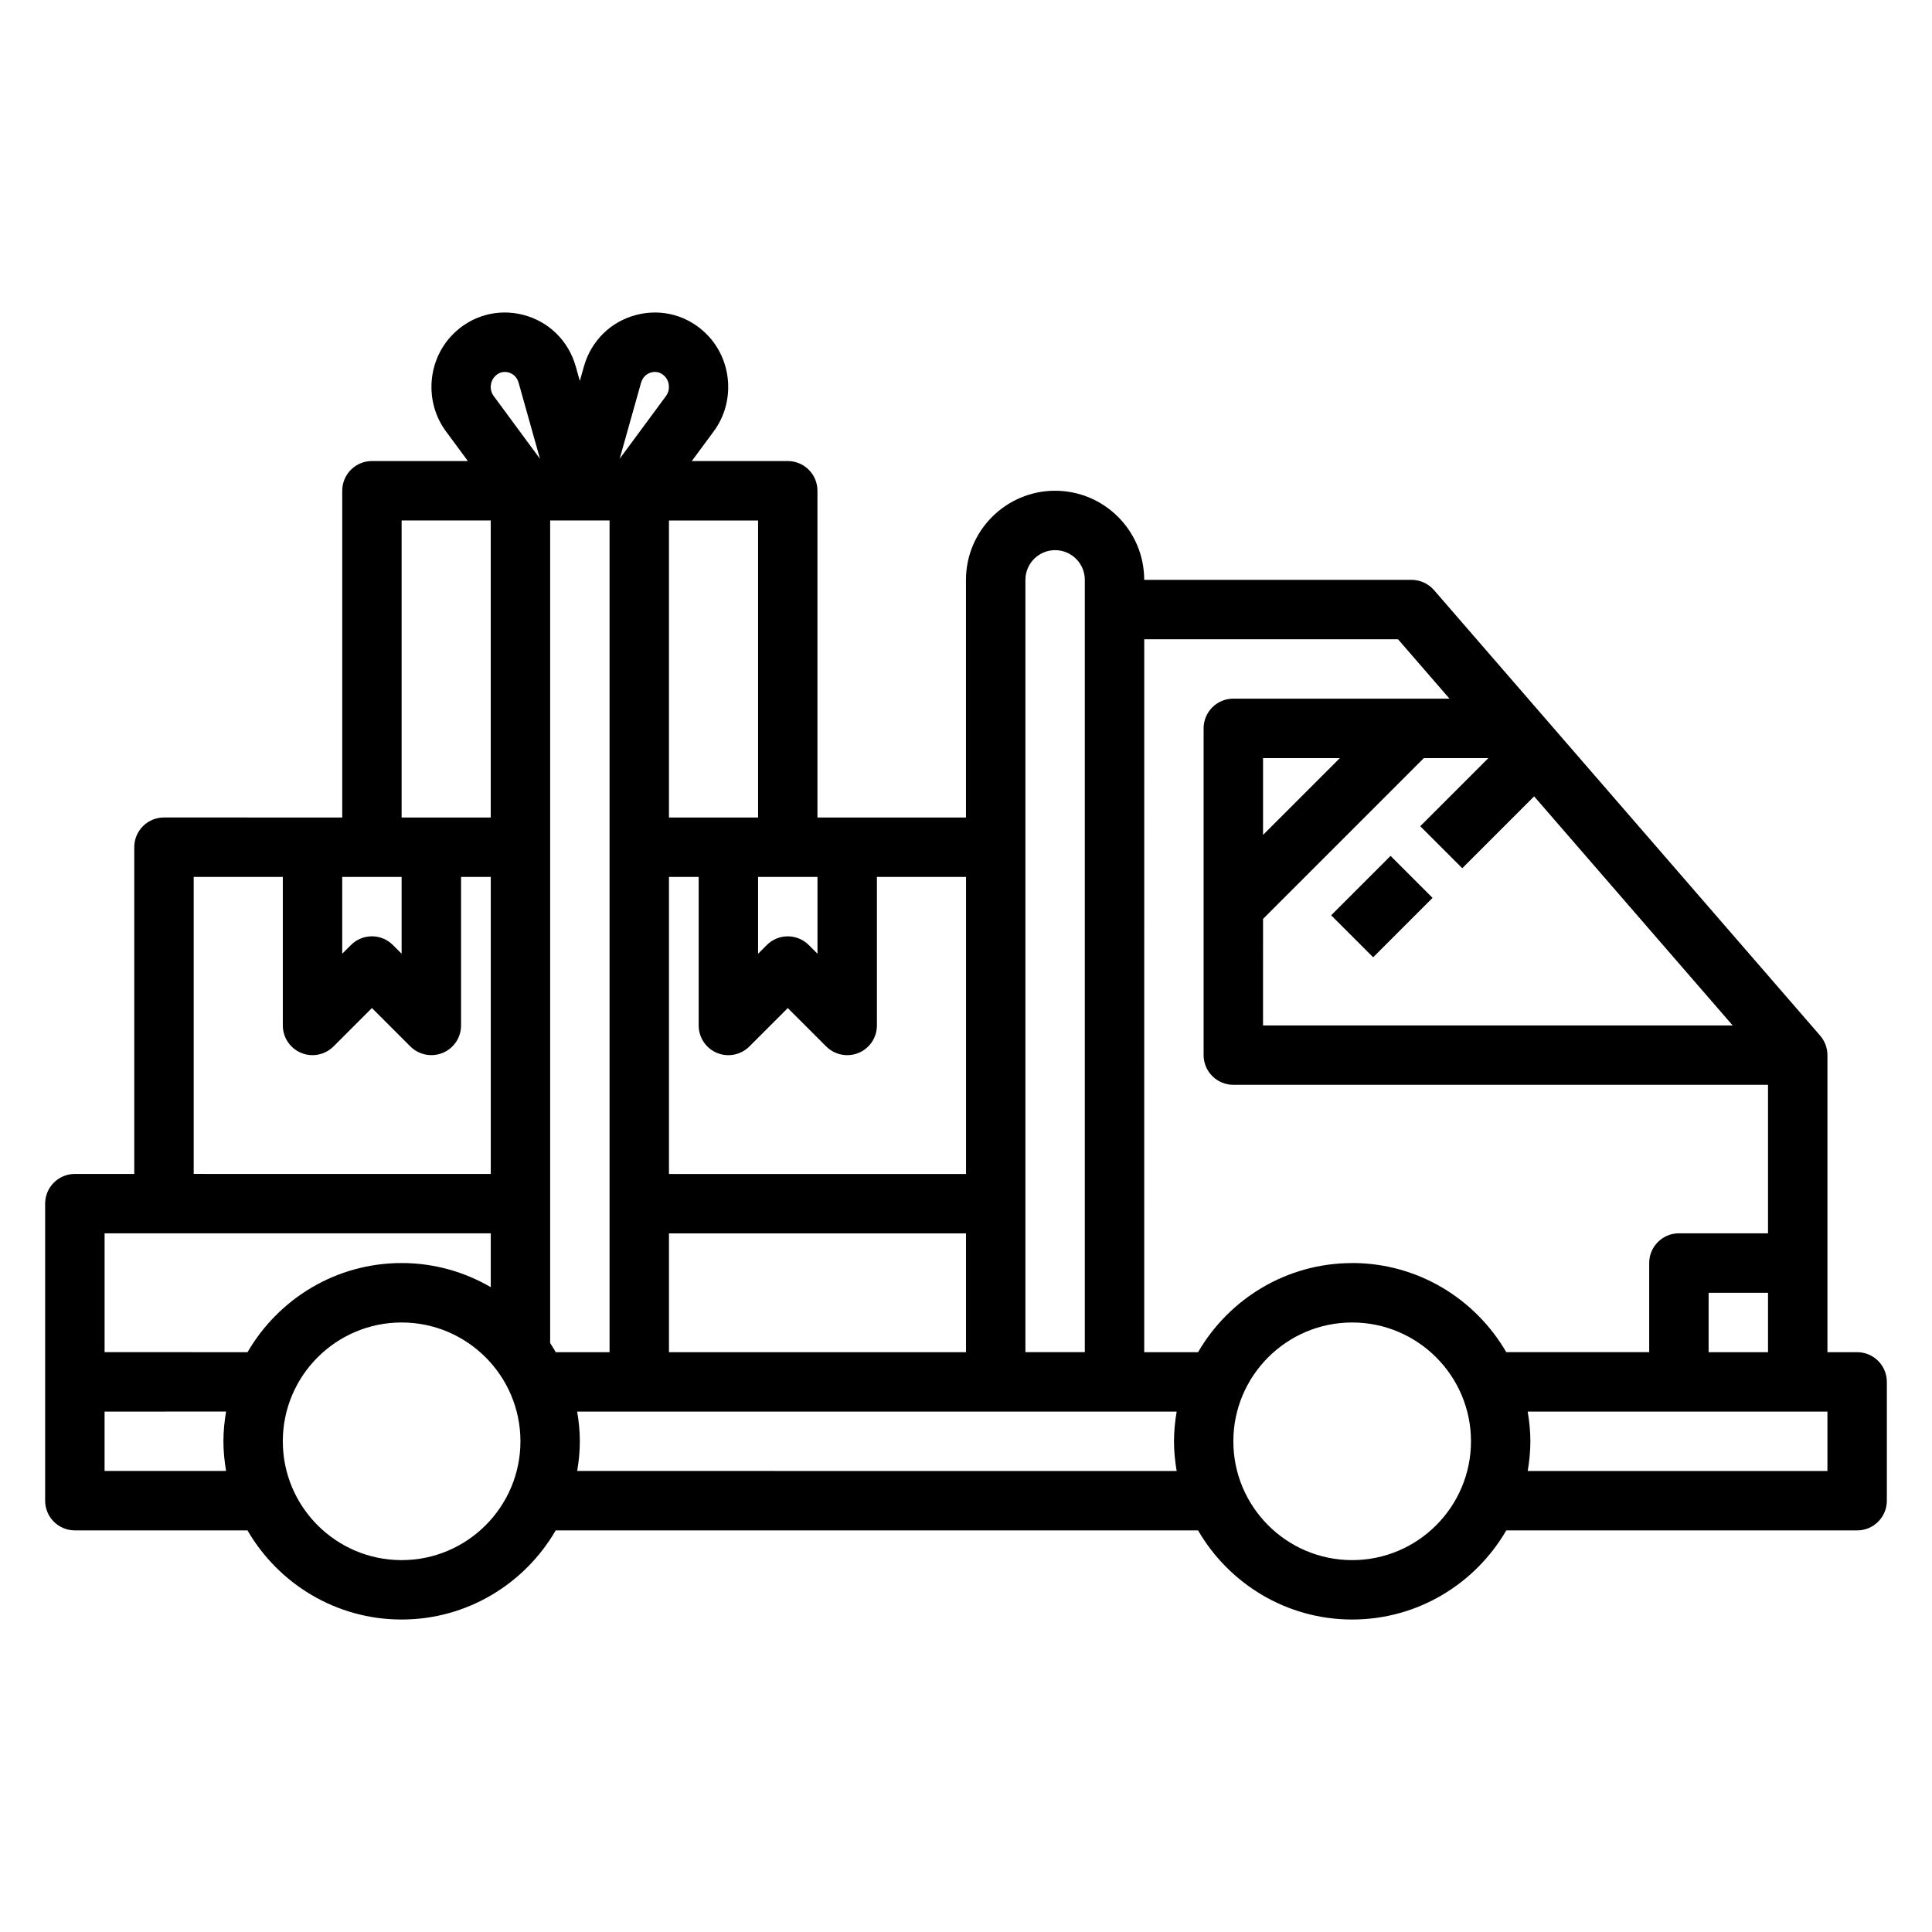
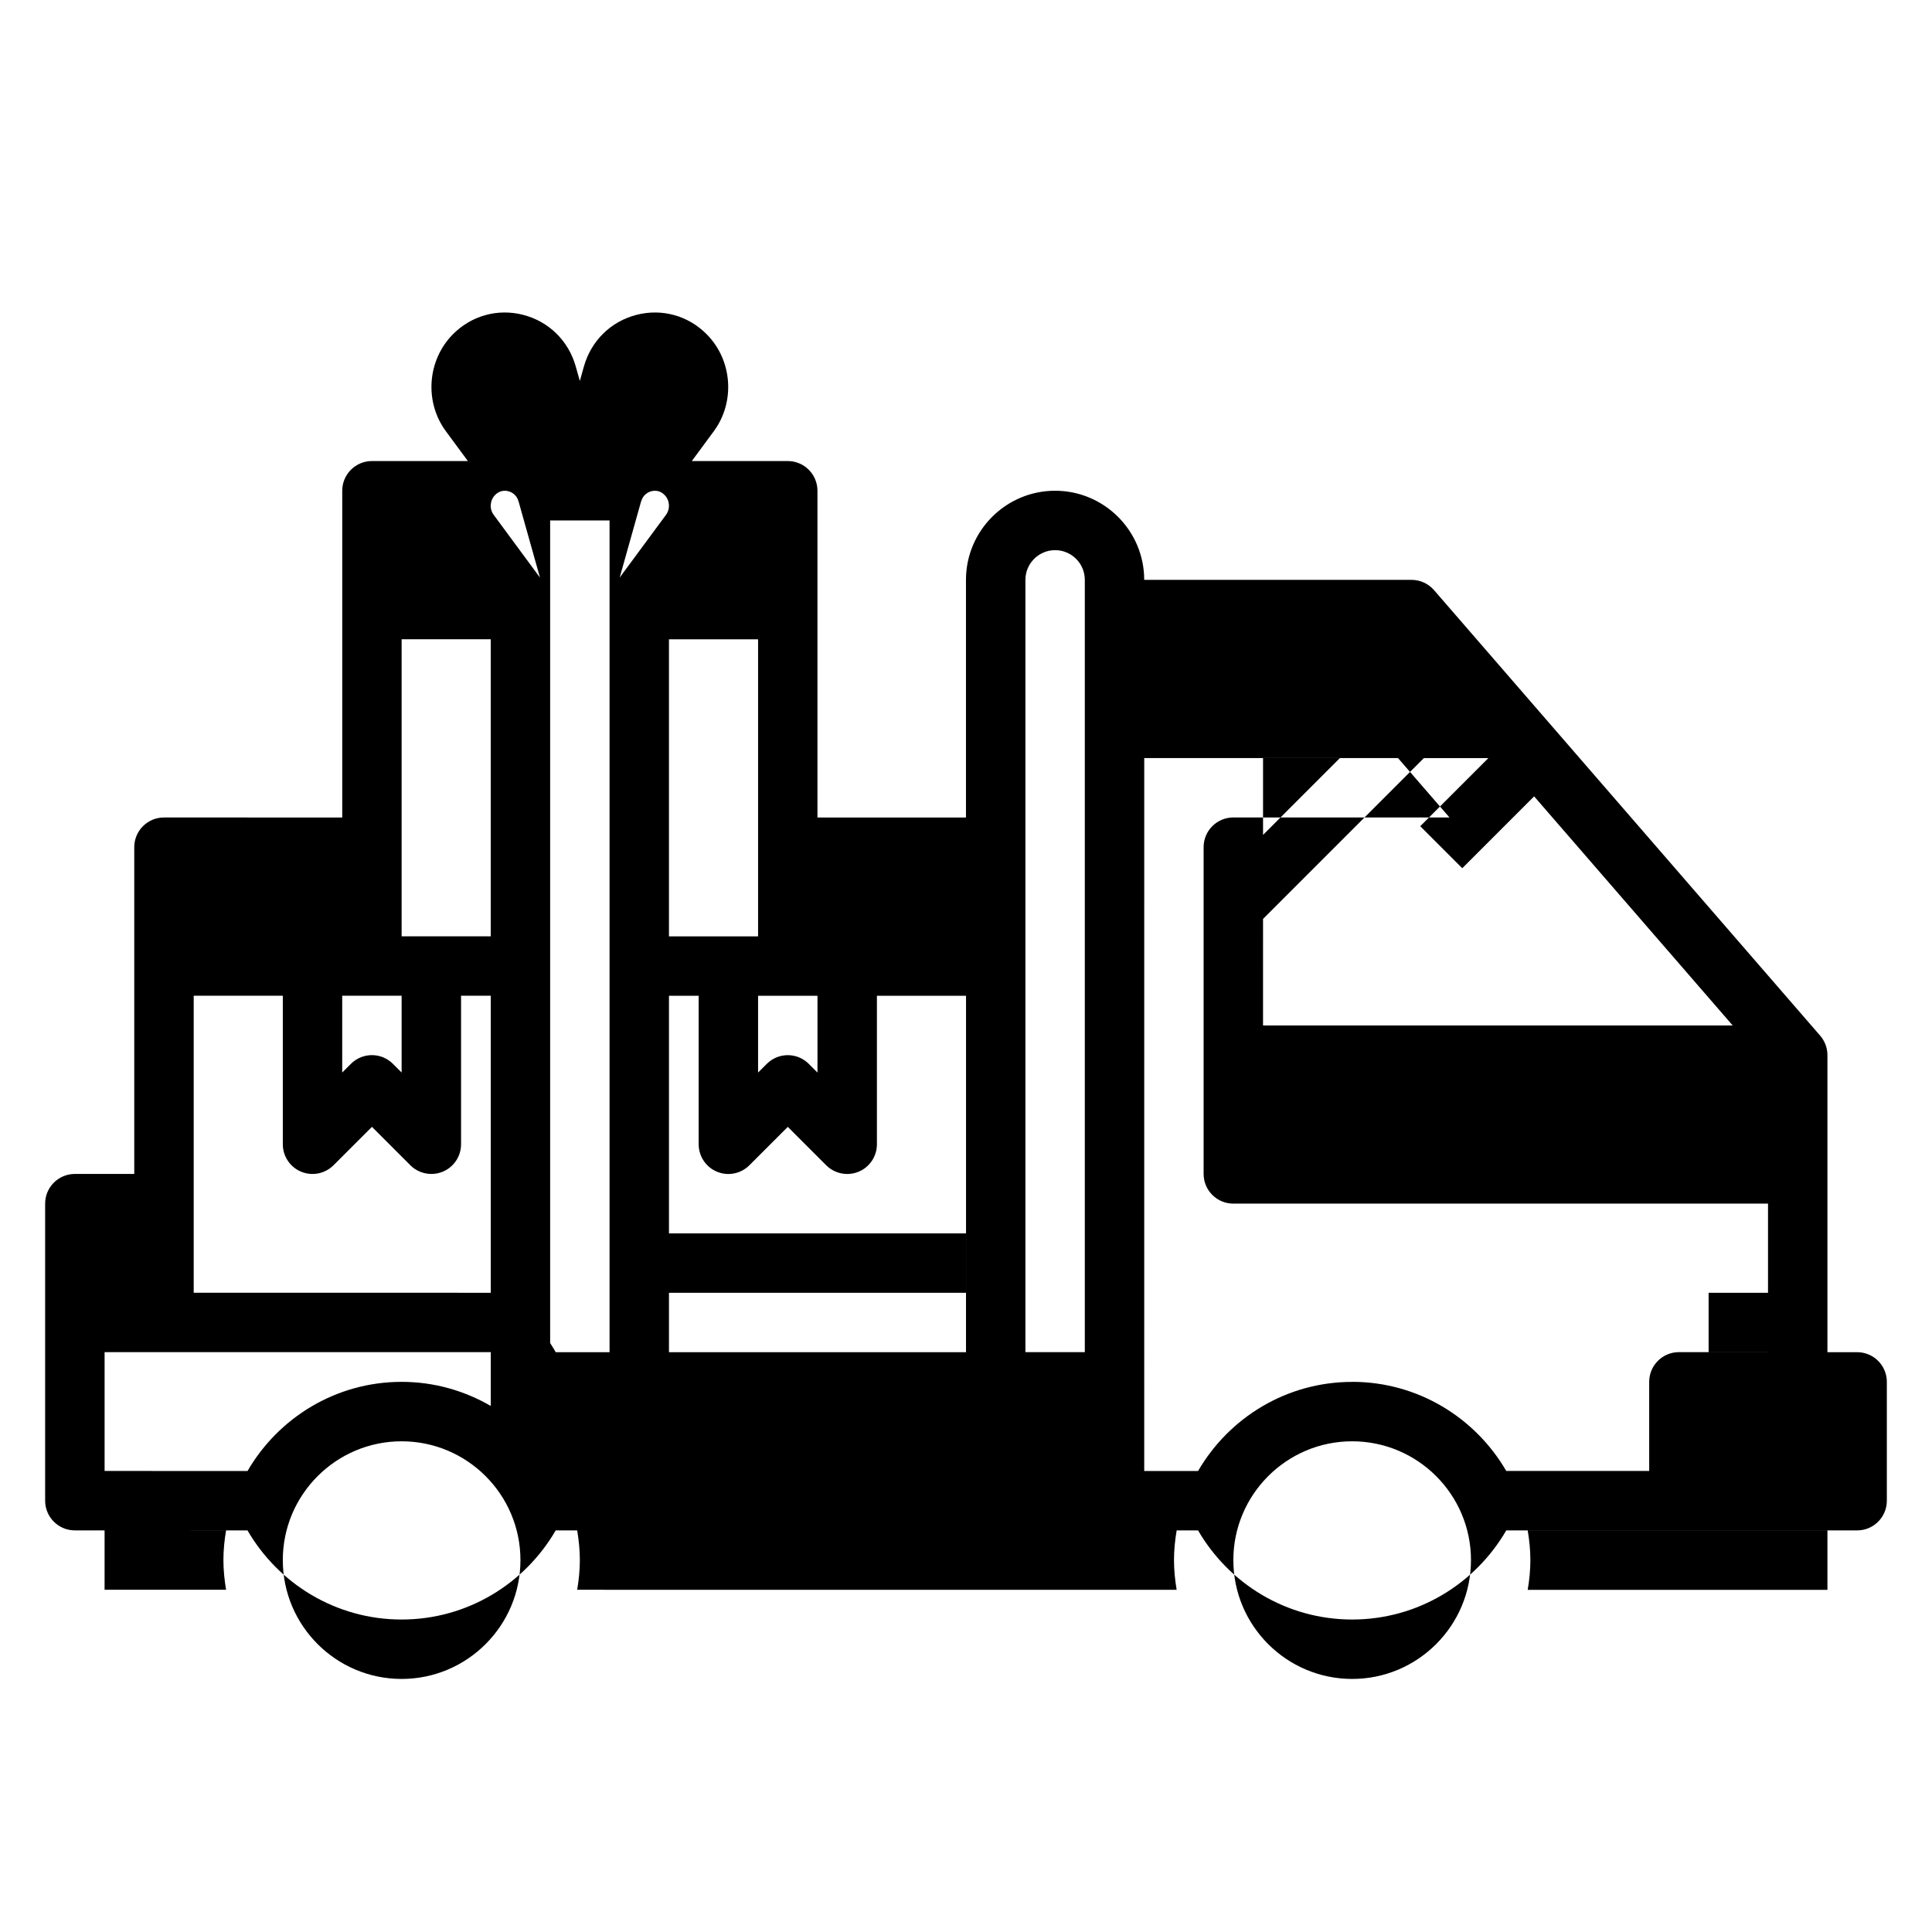
<svg xmlns="http://www.w3.org/2000/svg" fill="#000000" width="800px" height="800px" version="1.1" viewBox="144 144 512 512">
  <g>
-     <path d="m636.16 502.34h-7.871v-78.719c0-1.891-0.684-3.723-1.922-5.156l-102.34-118.08c-1.496-1.723-3.668-2.715-5.953-2.715h-70.848c0-13.02-10.598-23.617-23.617-23.617s-23.617 10.598-23.617 23.617v62.977h-39.359v-86.594c0-4.352-3.527-7.871-7.871-7.871h-25.426l5.809-7.871c5.738-7.762 4.961-18.797-1.801-25.664-4.922-5.008-11.902-6.941-18.656-5.211-6.824 1.754-12.035 6.879-13.957 13.715l-1.07 3.809-1.07-3.809c-1.922-6.832-7.141-11.965-13.957-13.715-6.746-1.73-13.738 0.203-18.656 5.203-6.762 6.871-7.543 17.902-1.801 25.664l5.816 7.879h-25.426c-4.344 0-7.871 3.519-7.871 7.871v86.594l-47.246-0.004c-4.344 0-7.871 3.519-7.871 7.871v86.594h-15.746c-4.344 0-7.871 3.519-7.871 7.871v78.719c0 4.352 3.527 7.871 7.871 7.871l45.754 0.004c8.18 14.09 23.402 23.617 40.84 23.617s32.66-9.523 40.84-23.617h170.23c8.18 14.09 23.402 23.617 40.84 23.617s32.66-9.523 40.84-23.617h92.984c4.344 0 7.871-3.519 7.871-7.871v-31.488c0-4.352-3.527-7.871-7.871-7.871zm-39.359 0v-15.742h15.742v15.742zm-118.08-114.82 42.617-42.617h17.098l-18.051 18.051 11.133 11.133 19.043-19.043 52.617 60.711h-124.46zm0-22.262v-20.355h20.355zm-55.105-75.461c4.336 0 7.871 3.527 7.871 7.871v204.67h-15.742v-204.67c0-4.344 3.535-7.871 7.871-7.871zm-133.82 210.11v-217.98h15.742v220.42h-14.266c-0.48-0.828-0.961-1.645-1.48-2.441zm31.488-29.047h78.719v31.488h-78.719zm78.719-15.742h-78.719v-78.719h7.871v39.359c0 3.18 1.922 6.062 4.856 7.273 2.945 1.227 6.32 0.543 8.582-1.707l10.18-10.18 10.18 10.18c1.504 1.504 3.519 2.305 5.566 2.305 1.016 0 2.039-0.188 3.016-0.598 2.945-1.211 4.856-4.094 4.856-7.273v-39.359h23.617v78.719zm-55.105-78.719h15.742v20.355l-2.305-2.305c-3.078-3.078-8.055-3.078-11.133 0l-2.305 2.305zm0-15.742h-23.617v-78.719h23.617zm-31-115.24c0.551-1.969 2.086-2.559 2.715-2.723 0.25-0.07 0.574-0.125 0.945-0.125 0.754 0 1.699 0.234 2.574 1.133 1.387 1.402 1.535 3.66 0.355 5.258l-12.266 16.617 5.668-20.168zm-38.699-1.723c0.875-0.883 1.82-1.125 2.574-1.125 0.371 0 0.691 0.055 0.945 0.125 0.637 0.164 2.164 0.754 2.715 2.723l5.668 20.168-12.266-16.625c-1.18-1.59-1.023-3.848 0.363-5.258zm-24.766 38.234h23.617v78.719h-23.617zm-15.742 94.465h15.742v20.355l-2.305-2.305c-3.078-3.078-8.055-3.078-11.133 0l-2.305 2.305zm-39.359 0h23.617v39.359c0 3.18 1.922 6.062 4.856 7.273 2.938 1.227 6.32 0.543 8.582-1.707l10.18-10.18 10.18 10.18c1.504 1.504 3.519 2.305 5.566 2.305 1.016 0 2.039-0.188 3.016-0.598 2.945-1.211 4.856-4.094 4.856-7.273v-39.359h7.871v78.719l-78.723-0.012v-78.719zm-23.617 157.44v-15.742l32.199-0.016c-0.434 2.566-0.707 5.188-0.707 7.871s0.277 5.305 0.707 7.871l-32.195 0.004zm37.879-31.488-37.875-0.012v-31.488h102.34v14.266c-6.957-4.039-15.012-6.391-23.617-6.391-17.438 0-32.66 9.523-40.84 23.617zm40.84 55.105c-17.367 0-31.488-14.121-31.488-31.488 0-17.367 14.121-31.488 31.488-31.488 17.367 0 31.488 14.121 31.488 31.488 0 17.367-14.121 31.488-31.488 31.488zm46.523-23.617c0.434-2.566 0.707-5.188 0.707-7.871 0-2.684-0.277-5.305-0.707-7.871h158.87c-0.434 2.566-0.707 5.188-0.707 7.871 0 2.684 0.277 5.305 0.707 7.871l-158.86-0.012zm205.38 23.617c-17.367 0-31.488-14.121-31.488-31.488 0-17.367 14.121-31.488 31.488-31.488 17.367 0 31.488 14.121 31.488 31.488 0 17.367-14.121 31.488-31.488 31.488zm0-78.719c-17.438 0-32.66 9.523-40.84 23.617h-14.266l0.004-188.94h67.25l13.641 15.742h-57.285c-4.344 0-7.871 3.519-7.871 7.871v86.594c0 4.352 3.527 7.871 7.871 7.871h141.7v39.359h-23.617c-4.344 0-7.871 3.519-7.871 7.871v23.617h-37.879c-8.18-14.09-23.402-23.617-40.84-23.617zm125.95 55.105h-79.43c0.434-2.566 0.707-5.188 0.707-7.871 0-2.684-0.277-5.305-0.707-7.871h79.43z" />
-     <path d="m496.77 386.56 15.742-15.742 11.133 11.133-15.742 15.742z" />
+     <path d="m636.16 502.34h-7.871v-78.719c0-1.891-0.684-3.723-1.922-5.156l-102.34-118.08c-1.496-1.723-3.668-2.715-5.953-2.715h-70.848c0-13.02-10.598-23.617-23.617-23.617s-23.617 10.598-23.617 23.617v62.977h-39.359v-86.594c0-4.352-3.527-7.871-7.871-7.871h-25.426l5.809-7.871c5.738-7.762 4.961-18.797-1.801-25.664-4.922-5.008-11.902-6.941-18.656-5.211-6.824 1.754-12.035 6.879-13.957 13.715l-1.07 3.809-1.07-3.809c-1.922-6.832-7.141-11.965-13.957-13.715-6.746-1.73-13.738 0.203-18.656 5.203-6.762 6.871-7.543 17.902-1.801 25.664l5.816 7.879h-25.426c-4.344 0-7.871 3.519-7.871 7.871v86.594l-47.246-0.004c-4.344 0-7.871 3.519-7.871 7.871v86.594h-15.746c-4.344 0-7.871 3.519-7.871 7.871v78.719c0 4.352 3.527 7.871 7.871 7.871l45.754 0.004c8.18 14.09 23.402 23.617 40.84 23.617s32.66-9.523 40.84-23.617h170.23c8.18 14.09 23.402 23.617 40.84 23.617s32.66-9.523 40.84-23.617h92.984c4.344 0 7.871-3.519 7.871-7.871v-31.488c0-4.352-3.527-7.871-7.871-7.871zm-39.359 0v-15.742h15.742v15.742zm-118.08-114.82 42.617-42.617h17.098l-18.051 18.051 11.133 11.133 19.043-19.043 52.617 60.711h-124.46zm0-22.262v-20.355h20.355zm-55.105-75.461c4.336 0 7.871 3.527 7.871 7.871v204.67h-15.742v-204.67c0-4.344 3.535-7.871 7.871-7.871zm-133.82 210.11v-217.98h15.742v220.42h-14.266c-0.48-0.828-0.961-1.645-1.48-2.441zm31.488-29.047h78.719v31.488h-78.719m78.719-15.742h-78.719v-78.719h7.871v39.359c0 3.18 1.922 6.062 4.856 7.273 2.945 1.227 6.32 0.543 8.582-1.707l10.18-10.18 10.18 10.18c1.504 1.504 3.519 2.305 5.566 2.305 1.016 0 2.039-0.188 3.016-0.598 2.945-1.211 4.856-4.094 4.856-7.273v-39.359h23.617v78.719zm-55.105-78.719h15.742v20.355l-2.305-2.305c-3.078-3.078-8.055-3.078-11.133 0l-2.305 2.305zm0-15.742h-23.617v-78.719h23.617zm-31-115.24c0.551-1.969 2.086-2.559 2.715-2.723 0.25-0.07 0.574-0.125 0.945-0.125 0.754 0 1.699 0.234 2.574 1.133 1.387 1.402 1.535 3.66 0.355 5.258l-12.266 16.617 5.668-20.168zm-38.699-1.723c0.875-0.883 1.82-1.125 2.574-1.125 0.371 0 0.691 0.055 0.945 0.125 0.637 0.164 2.164 0.754 2.715 2.723l5.668 20.168-12.266-16.625c-1.18-1.59-1.023-3.848 0.363-5.258zm-24.766 38.234h23.617v78.719h-23.617zm-15.742 94.465h15.742v20.355l-2.305-2.305c-3.078-3.078-8.055-3.078-11.133 0l-2.305 2.305zm-39.359 0h23.617v39.359c0 3.18 1.922 6.062 4.856 7.273 2.938 1.227 6.32 0.543 8.582-1.707l10.18-10.18 10.18 10.18c1.504 1.504 3.519 2.305 5.566 2.305 1.016 0 2.039-0.188 3.016-0.598 2.945-1.211 4.856-4.094 4.856-7.273v-39.359h7.871v78.719l-78.723-0.012v-78.719zm-23.617 157.44v-15.742l32.199-0.016c-0.434 2.566-0.707 5.188-0.707 7.871s0.277 5.305 0.707 7.871l-32.195 0.004zm37.879-31.488-37.875-0.012v-31.488h102.34v14.266c-6.957-4.039-15.012-6.391-23.617-6.391-17.438 0-32.66 9.523-40.84 23.617zm40.84 55.105c-17.367 0-31.488-14.121-31.488-31.488 0-17.367 14.121-31.488 31.488-31.488 17.367 0 31.488 14.121 31.488 31.488 0 17.367-14.121 31.488-31.488 31.488zm46.523-23.617c0.434-2.566 0.707-5.188 0.707-7.871 0-2.684-0.277-5.305-0.707-7.871h158.87c-0.434 2.566-0.707 5.188-0.707 7.871 0 2.684 0.277 5.305 0.707 7.871l-158.86-0.012zm205.38 23.617c-17.367 0-31.488-14.121-31.488-31.488 0-17.367 14.121-31.488 31.488-31.488 17.367 0 31.488 14.121 31.488 31.488 0 17.367-14.121 31.488-31.488 31.488zm0-78.719c-17.438 0-32.66 9.523-40.84 23.617h-14.266l0.004-188.94h67.25l13.641 15.742h-57.285c-4.344 0-7.871 3.519-7.871 7.871v86.594c0 4.352 3.527 7.871 7.871 7.871h141.7v39.359h-23.617c-4.344 0-7.871 3.519-7.871 7.871v23.617h-37.879c-8.18-14.09-23.402-23.617-40.84-23.617zm125.95 55.105h-79.43c0.434-2.566 0.707-5.188 0.707-7.871 0-2.684-0.277-5.305-0.707-7.871h79.43z" />
  </g>
</svg>